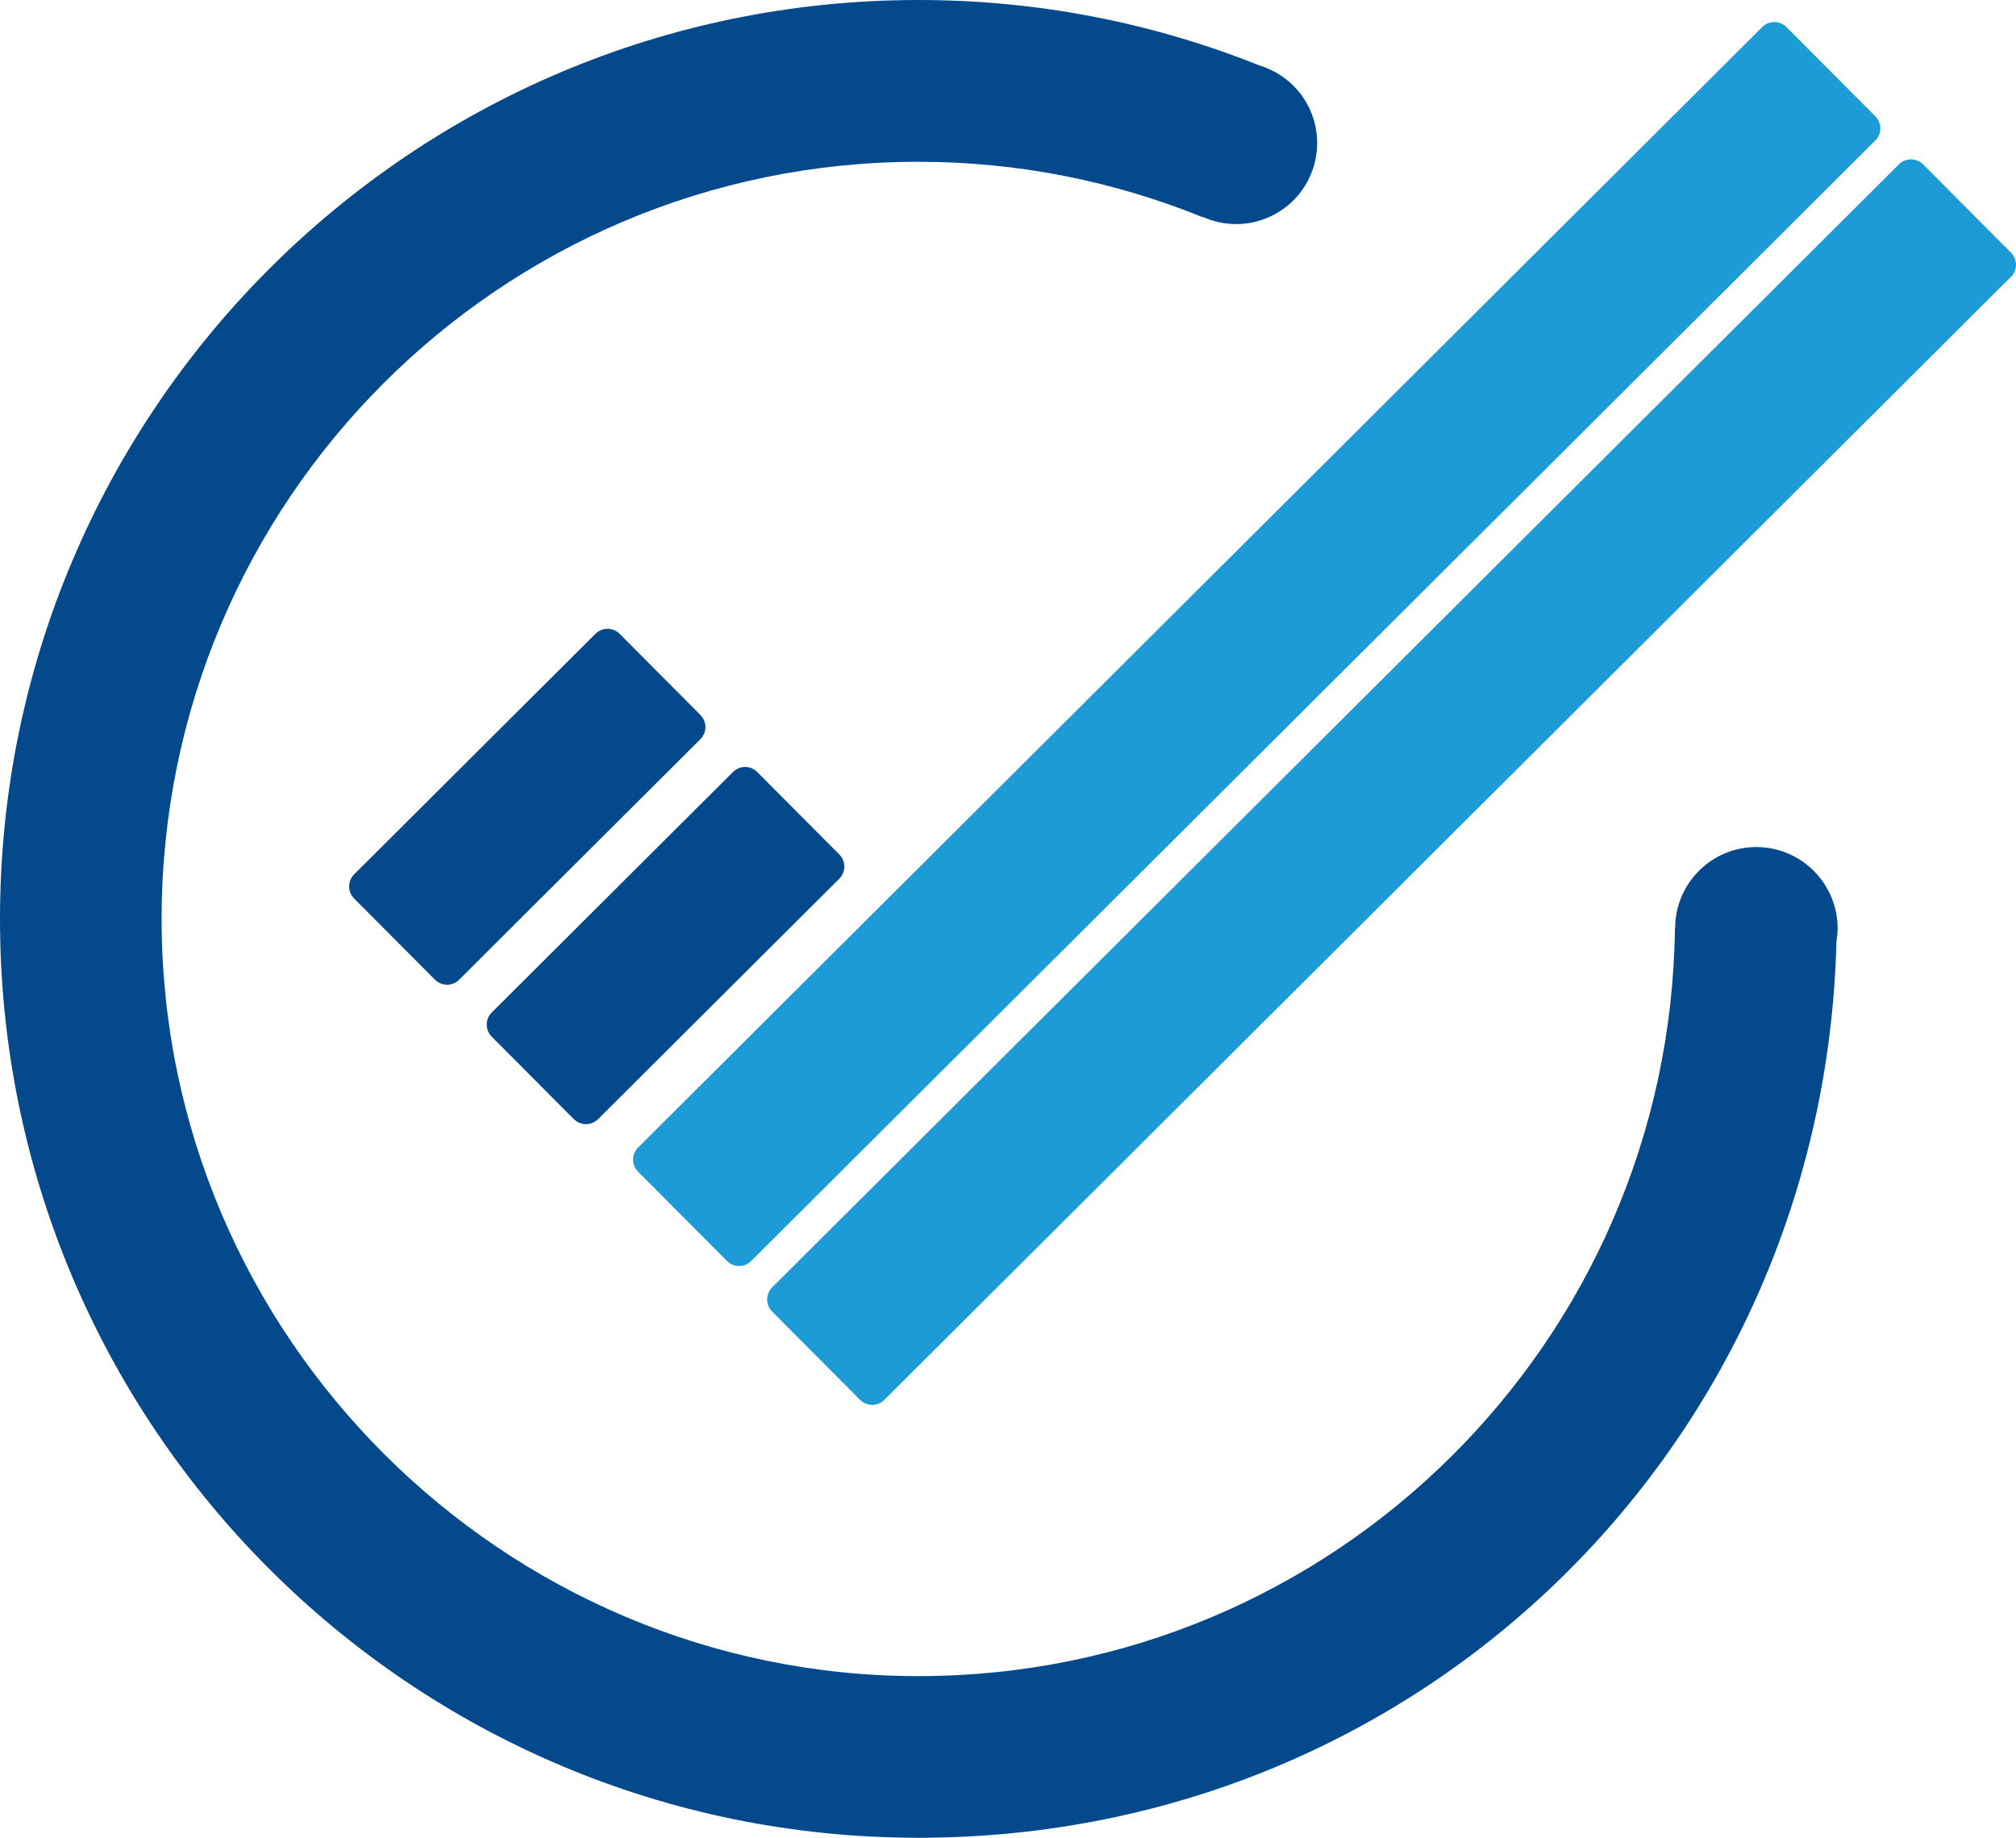
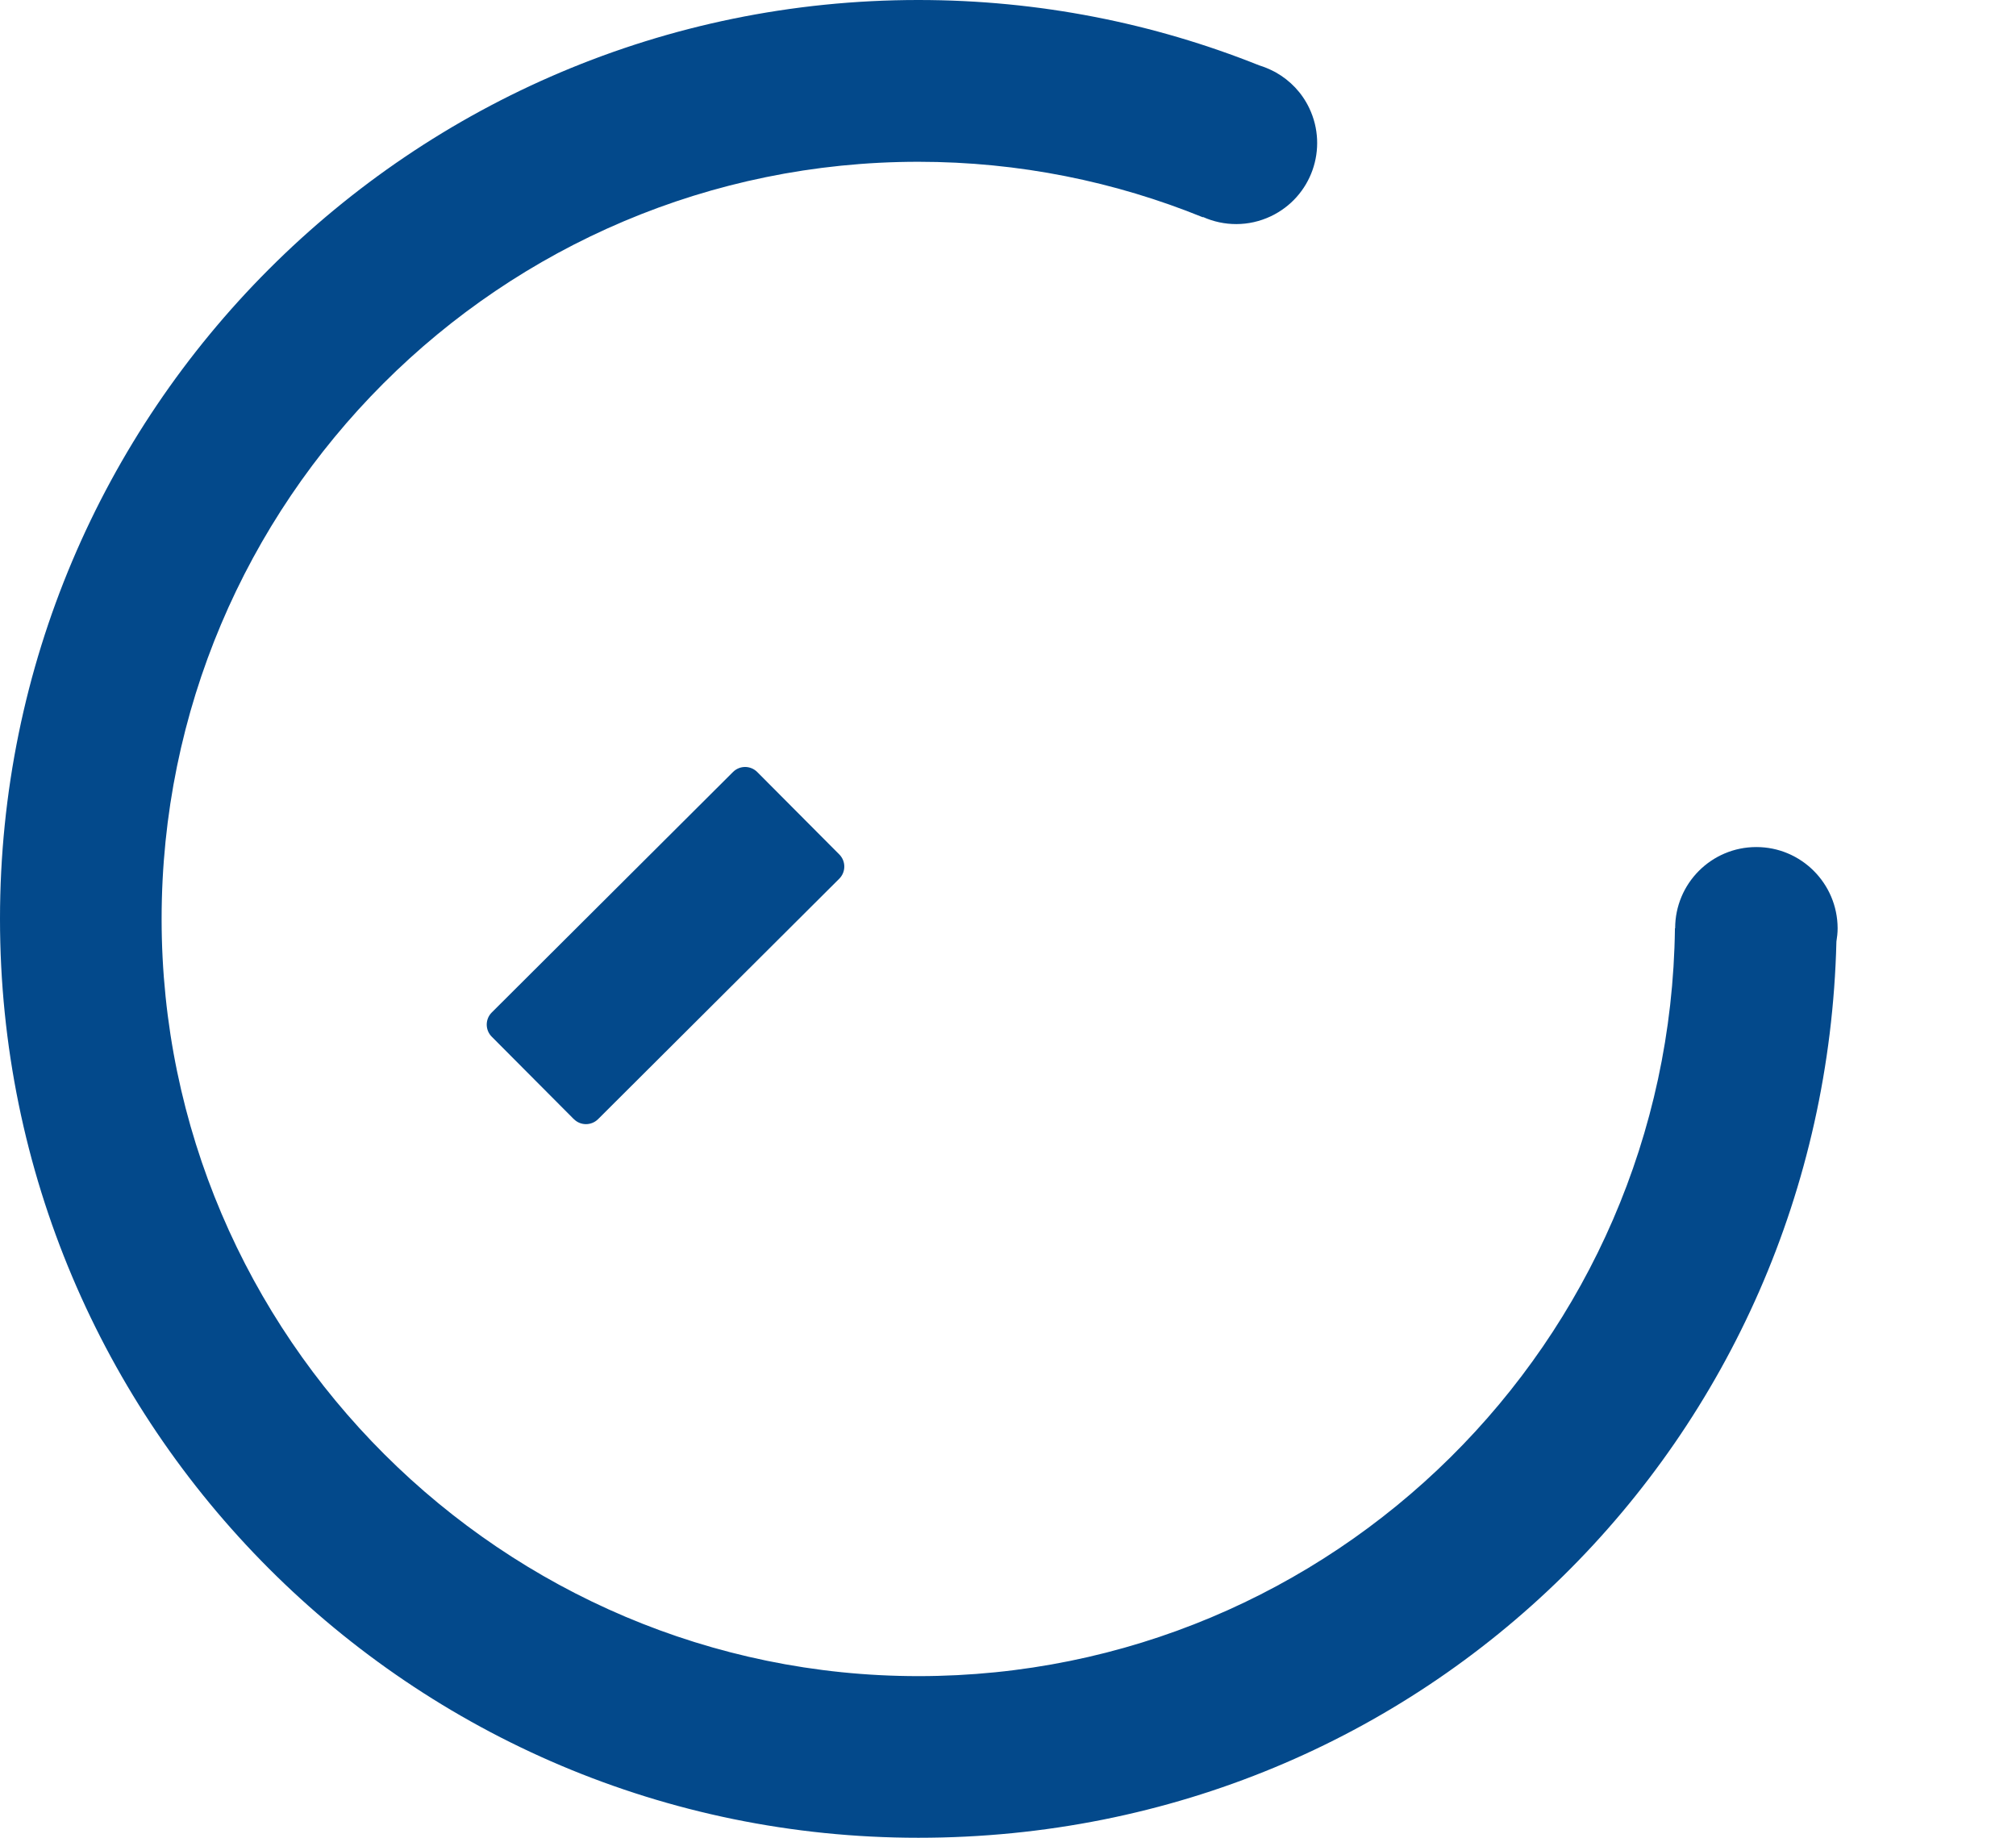
<svg xmlns="http://www.w3.org/2000/svg" id="Capa_2" viewBox="0 0 282.66 257.64">
  <defs>
    <style>
      .cls-1 {
        fill: #1d9bd6;
      }

      .cls-2 {
        fill: #03498b;
      }
    </style>
  </defs>
  <g id="Modo_de_aislamiento">
    <g>
      <path class="cls-2" d="M246.25,118.75c-6.29,0-11.38,5.1-11.38,11.39h-.03c-.7,58.02-47.91,104.84-106.07,104.84S22.66,187.46,22.66,128.83,70.17,22.68,128.77,22.68c14.11,0,27.57,2.78,39.88,7.78l.02-.04c2.93,1.31,6.4,1.38,9.53-.11,5.67-2.7,8.07-9.48,5.37-15.15-1.04-2.19-2.7-3.88-4.66-4.99,0,0-.18-.11-.28-.15-.67-.35-1.37-.64-2.09-.86-14.77-5.91-30.89-9.16-47.77-9.16C57.65,0,0,57.67,0,128.82s57.65,128.82,128.77,128.82,127.02-55.97,128.71-125.64c.1-.61.17-1.23.17-1.87-.02-6.28-5.11-11.38-11.4-11.38Z" />
-       <path class="cls-1" d="M101.93,176.78l-12.47-12.52c-.93-.94-.93-2.45.01-3.39L247.08,3.79c.94-.93,2.45-.93,3.39,0l12.47,12.52c.93.94.93,2.45-.01,3.39L105.31,176.79c-.93.93-2.45.93-3.38-.01Z" />
-       <path class="cls-1" d="M120.59,196.25l-12.33-12.38c-.93-.94-.93-2.45,0-3.39L266.24,23.04c.94-.93,2.45-.93,3.39,0l12.33,12.38c.93.94.93,2.45-.01,3.39L123.98,196.26c-.94.93-2.45.93-3.39-.01Z" />
-       <path class="cls-2" d="M60.98,137.34l-11.33-11.38c-.93-.94-.93-2.45.01-3.39l33.83-33.72c.94-.93,2.45-.93,3.39.01l11.33,11.38c.93.94.93,2.45-.01,3.39l-33.83,33.72c-.94.94-2.45.93-3.39-.01Z" />
      <path class="cls-2" d="M80.45,156.89l-11.51-11.56c-.93-.94-.93-2.45.01-3.39l33.83-33.72c.94-.93,2.45-.93,3.39.01l11.51,11.56c.93.94.93,2.45,0,3.39l-33.83,33.72c-.94.93-2.46.93-3.39-.01Z" />
    </g>
  </g>
</svg>